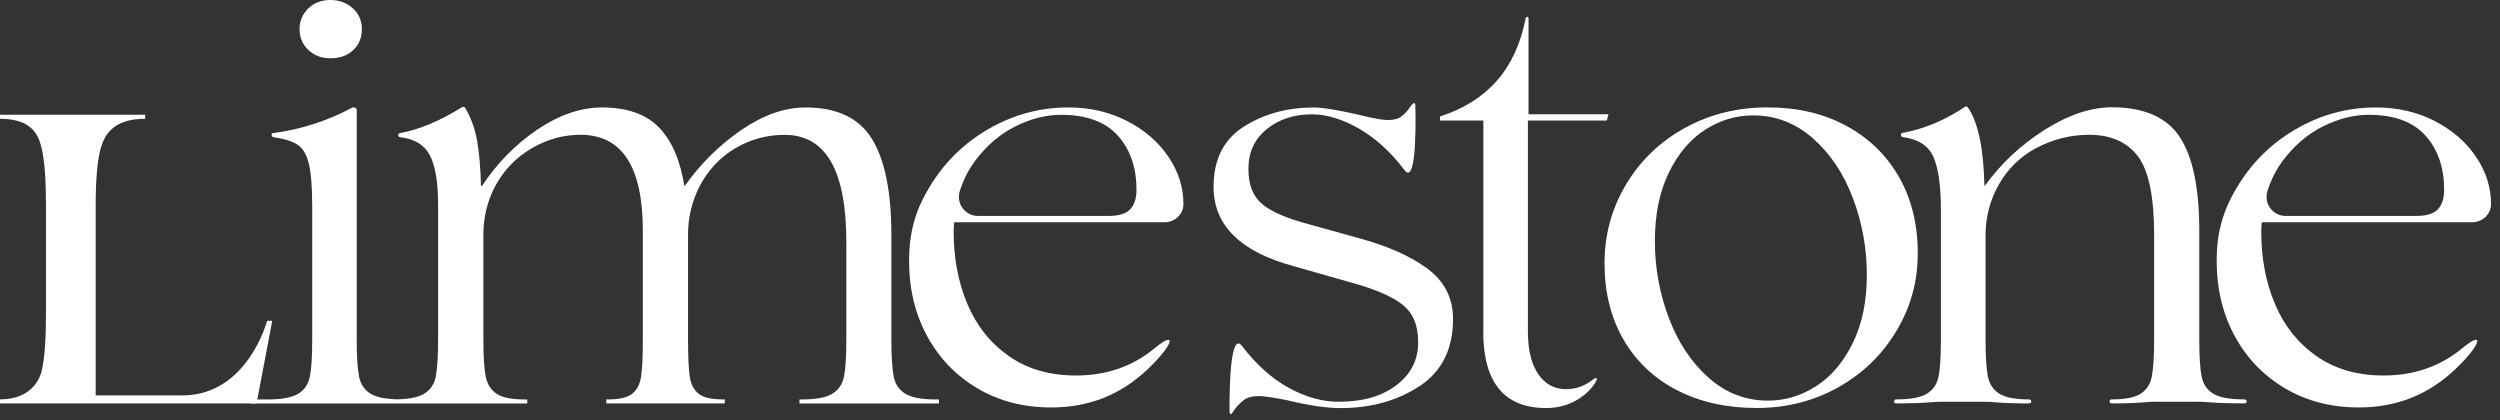
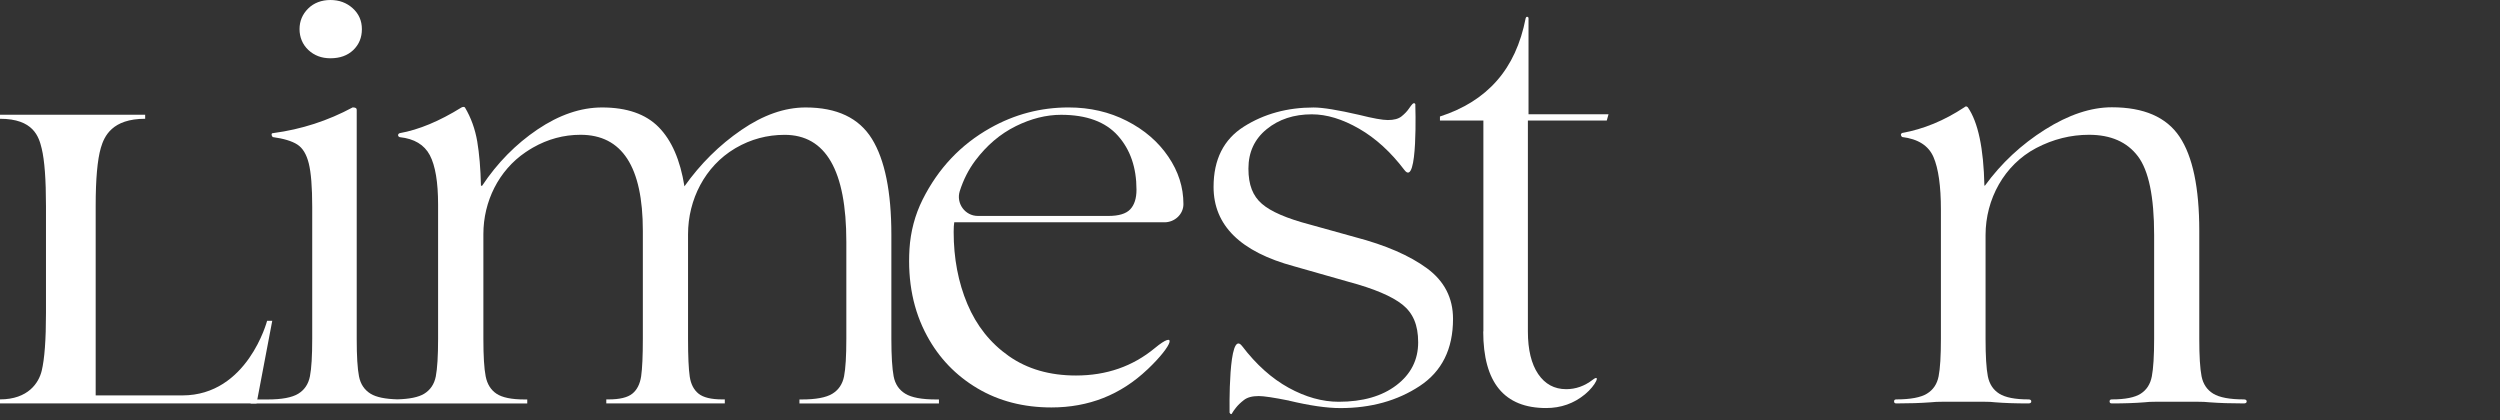
<svg xmlns="http://www.w3.org/2000/svg" width="232" height="39" viewBox="0 0 232 39" fill="none">
  <rect x="0" y="0" width="232" height="39" fill="#333333" stroke="none" />
  <path d="M106.479 34.286C104.001 36.641 101.032 37.811 97.57 37.811C94.989 37.811 92.698 37.221 90.702 36.036C88.706 34.852 87.148 33.234 86.037 31.184C84.758 28.834 84.218 26.14 84.4 23.097C84.498 21.509 84.906 19.946 85.619 18.52C87.064 15.634 89.154 13.417 91.897 11.878C94.159 10.605 96.582 9.971 99.163 9.971C101.145 9.971 102.949 10.389 104.571 11.219C106.199 12.05 107.482 13.156 108.416 14.533C109.355 15.909 109.822 17.379 109.822 18.933C109.822 18.938 109.822 18.943 109.822 18.948C109.822 19.887 109.006 20.629 108.067 20.629H88.554C88.519 20.84 88.5 21.14 88.5 21.529C88.5 23.967 88.923 26.194 89.773 28.215C90.624 30.23 91.902 31.838 93.618 33.042C95.334 34.247 97.408 34.847 99.852 34.847C102.678 34.847 105.117 34.001 107.172 32.3C109.222 30.604 108.957 31.936 106.484 34.286H106.479ZM94.252 11.716C92.821 12.424 91.573 13.486 90.51 14.897C89.881 15.737 89.4 16.686 89.065 17.738C88.711 18.874 89.557 20.039 90.746 20.039H102.865C103.819 20.039 104.493 19.837 104.881 19.43C105.269 19.021 105.466 18.412 105.466 17.601C105.466 15.551 104.891 13.879 103.74 12.591C102.59 11.303 100.83 10.654 98.465 10.654C97.084 10.654 95.683 11.008 94.247 11.716H94.252Z" fill="white" />
  <path d="M119.62 37.176C118.204 36.891 117.27 36.754 116.808 36.754C116.208 36.754 115.746 36.876 115.431 37.127C115.112 37.373 114.866 37.614 114.689 37.845C114.512 38.076 114.404 38.223 114.369 38.297C114.296 38.474 114.207 38.474 114.104 38.297C114.104 38.297 113.961 30.402 115.269 32.117C116.577 33.833 118.017 35.121 119.59 35.987C121.164 36.852 122.712 37.284 124.232 37.284C126.459 37.284 128.243 36.773 129.59 35.746C130.932 34.723 131.606 33.396 131.606 31.768C131.606 30.141 131.119 29.045 130.146 28.268C129.172 27.491 127.501 26.783 125.136 26.149L120.097 24.714C115.112 23.372 112.619 20.913 112.619 17.344C112.619 14.798 113.558 12.934 115.431 11.75C117.304 10.565 119.463 9.975 121.901 9.975C122.752 9.975 124.163 10.206 126.144 10.663C127.417 10.983 128.297 11.14 128.794 11.14C129.359 11.14 129.782 11.027 130.067 10.796C130.352 10.565 130.574 10.334 130.731 10.103C130.888 9.877 131.001 9.724 131.075 9.655C131.183 9.547 131.272 9.547 131.341 9.655C131.341 9.655 131.606 17.462 130.333 15.781C129.059 14.1 127.653 12.821 126.114 11.937C124.576 11.052 123.116 10.609 121.739 10.609C120.077 10.609 118.681 11.066 117.55 11.986C116.419 12.905 115.854 14.124 115.854 15.648C115.854 17.172 116.267 18.185 117.098 18.908C117.929 19.635 119.423 20.279 121.582 20.845L125.77 22.01C128.597 22.752 130.814 23.716 132.427 24.901C134.035 26.085 134.841 27.649 134.841 29.596C134.841 32.393 133.809 34.468 131.739 35.829C129.669 37.191 127.221 37.87 124.394 37.87C123.12 37.87 121.532 37.638 119.62 37.181V37.176Z" fill="white" />
  <path d="M137.658 30.757V11.185H133.627V10.812C135.82 10.104 137.58 9.003 138.902 7.498C140.23 5.994 141.119 4.062 141.582 1.692C141.616 1.589 141.67 1.545 141.739 1.559C141.808 1.579 141.847 1.623 141.847 1.692V10.605H149.271L149.108 11.185H141.788V30.757C141.788 32.453 142.108 33.77 142.742 34.709C143.381 35.648 144.246 36.115 145.343 36.115C146.228 36.115 147.049 35.825 147.806 35.24C148.563 34.655 148.115 35.742 147.088 36.592C146.06 37.438 144.861 37.866 143.479 37.866C139.59 37.866 137.644 35.496 137.644 30.757H137.658Z" fill="white" />
-   <path d="M155.584 36.195C153.46 35.079 151.818 33.516 150.653 31.5C149.487 29.484 148.902 27.134 148.902 24.445C148.902 21.756 149.566 19.352 150.893 17.125C152.221 14.898 154.04 13.148 156.356 11.874C158.671 10.601 161.223 9.967 164.02 9.967C166.817 9.967 169.207 10.532 171.311 11.663C173.415 12.794 175.052 14.377 176.217 16.412C177.383 18.442 177.968 20.807 177.968 23.491C177.968 26.175 177.304 28.521 175.977 30.728C174.649 32.94 172.845 34.681 170.569 35.954C168.287 37.227 165.77 37.861 163.012 37.861C160.254 37.861 157.708 37.306 155.589 36.19L155.584 36.195ZM168.553 35.826C169.949 34.926 171.08 33.589 171.945 31.819C172.81 30.054 173.243 27.95 173.243 25.507C173.243 23.064 172.81 20.655 171.945 18.373C171.08 16.092 169.841 14.244 168.233 12.833C166.621 11.417 164.777 10.709 162.693 10.709C161.1 10.709 159.615 11.152 158.238 12.037C156.862 12.921 155.736 14.244 154.871 16.014C154.006 17.784 153.573 19.902 153.573 22.38C153.573 24.858 154.006 27.233 154.871 29.514C155.736 31.795 156.965 33.643 158.558 35.054C160.151 36.47 161.99 37.178 164.074 37.178C165.667 37.178 167.157 36.726 168.558 35.826H168.553Z" fill="white" />
  <path d="M179.162 37.334C178.242 37.403 177.181 37.438 175.981 37.438C175.838 37.438 175.77 37.379 175.77 37.251C175.77 37.123 175.838 37.064 175.981 37.064C177.289 37.064 178.238 36.887 178.818 36.533C179.398 36.179 179.762 35.643 179.904 34.916C180.047 34.193 180.116 33.033 180.116 31.44V19.454C180.116 17.262 179.885 15.634 179.427 14.572C178.965 13.511 177.997 12.896 176.512 12.714C176.438 12.645 176.404 12.572 176.404 12.503C176.404 12.434 176.438 12.38 176.512 12.341C178.493 11.986 180.42 11.195 182.294 9.956C182.402 9.848 182.505 9.848 182.613 9.956C183.567 11.338 184.078 13.756 184.152 17.222H184.206C185.725 15.138 187.583 13.407 189.776 12.026C191.969 10.644 194.039 9.956 195.981 9.956C198.95 9.956 201.044 10.866 202.264 12.69C203.483 14.513 204.093 17.419 204.093 21.416V31.44C204.093 33.033 204.161 34.188 204.304 34.916C204.447 35.638 204.81 36.179 205.39 36.533C205.975 36.887 206.919 37.064 208.227 37.064C208.404 37.064 208.493 37.128 208.493 37.251C208.493 37.374 208.404 37.438 208.227 37.438C207.028 37.438 205.966 37.403 205.046 37.334C204.761 37.3 204.358 37.28 203.827 37.28H200.169C199.638 37.28 199.25 37.3 199.004 37.334C198.154 37.403 197.146 37.438 195.981 37.438C195.838 37.438 195.769 37.379 195.769 37.251C195.769 37.123 195.838 37.064 195.981 37.064C197.22 37.064 198.109 36.887 198.66 36.533C199.211 36.179 199.555 35.643 199.692 34.916C199.83 34.188 199.904 33.033 199.904 31.44V21.789C199.904 18.255 199.397 15.821 198.395 14.499C197.387 13.171 195.877 12.508 193.862 12.508C192.166 12.508 190.538 12.916 188.98 13.727C188.965 13.737 188.95 13.742 188.935 13.751C185.991 15.31 184.26 18.481 184.26 21.814V31.44C184.26 33.033 184.329 34.188 184.471 34.916C184.614 35.638 184.968 36.179 185.533 36.533C186.099 36.887 186.998 37.064 188.237 37.064C188.414 37.064 188.503 37.128 188.503 37.251C188.503 37.374 188.414 37.438 188.237 37.438C187.033 37.438 186.01 37.403 185.16 37.334C184.914 37.3 184.54 37.28 184.044 37.28H180.386C179.855 37.28 179.447 37.3 179.167 37.334H179.162Z" fill="white" />
-   <path d="M227.824 34.286C225.346 36.641 222.377 37.811 218.916 37.811C216.335 37.811 214.044 37.221 212.048 36.036C210.052 34.852 208.493 33.234 207.382 31.184C206.109 28.839 205.563 26.145 205.745 23.107C205.838 21.524 206.247 19.965 206.954 18.545C208.4 15.644 210.494 13.422 213.242 11.878C215.504 10.605 217.928 9.971 220.509 9.971C222.49 9.971 224.294 10.389 225.917 11.219C227.544 12.05 228.827 13.156 229.761 14.533C230.7 15.909 231.167 17.379 231.167 18.933C231.167 18.938 231.167 18.943 231.167 18.948C231.167 19.887 230.351 20.629 229.412 20.629H209.899C209.865 20.84 209.845 21.14 209.845 21.529C209.845 23.967 210.268 26.194 211.119 28.215C211.969 30.23 213.247 31.838 214.963 33.042C216.679 34.247 218.754 34.847 221.197 34.847C224.024 34.847 226.462 34.001 228.518 32.3C230.568 30.604 230.302 31.936 227.829 34.286H227.824ZM215.597 11.716C214.167 12.424 212.918 13.486 211.856 14.897C211.227 15.737 210.745 16.686 210.416 17.738C210.062 18.874 210.907 20.039 212.097 20.039H224.216C225.169 20.039 225.843 19.837 226.231 19.43C226.62 19.021 226.816 18.412 226.816 17.601C226.816 15.551 226.241 13.879 225.091 12.591C223.94 11.303 222.18 10.654 219.816 10.654C218.434 10.654 217.028 11.008 215.597 11.716Z" fill="white" />
  <path d="M30.663 5.408C31.548 5.408 32.256 5.152 32.787 4.641C33.318 4.13 33.583 3.486 33.583 2.704C33.583 1.922 33.298 1.278 32.733 0.767C32.167 0.256 31.479 0 30.663 0C29.847 0 29.124 0.265 28.593 0.796C28.062 1.327 27.797 1.962 27.797 2.704C27.797 3.446 28.072 4.13 28.618 4.641C29.164 5.152 29.847 5.408 30.658 5.408H30.663Z" fill="white" />
  <path d="M86.854 37.07C85.546 37.07 84.597 36.893 84.017 36.539C83.432 36.185 83.068 35.649 82.93 34.921C82.793 34.194 82.719 33.038 82.719 31.446V21.795C82.719 17.798 82.114 14.829 80.915 12.887C79.71 10.94 77.66 9.972 74.759 9.972C72.812 9.972 70.826 10.67 68.791 12.066C66.756 13.462 65 15.202 63.516 17.292C63.127 14.853 62.331 13.024 61.126 11.8C59.927 10.581 58.172 9.972 55.876 9.972C53.895 9.972 51.898 10.655 49.883 12.012C47.867 13.374 46.151 15.114 44.74 17.238H44.632C44.598 15.65 44.48 14.278 44.288 13.128C44.091 11.977 43.713 10.925 43.147 9.972C43.074 9.903 42.97 9.903 42.828 9.972C40.778 11.245 38.865 12.041 37.1 12.356C36.997 12.39 36.943 12.454 36.943 12.543C36.943 12.631 36.997 12.695 37.1 12.729C38.442 12.872 39.372 13.428 39.888 14.401C40.399 15.374 40.655 16.903 40.655 18.988V31.451C40.655 33.043 40.581 34.199 40.443 34.926C40.301 35.649 39.937 36.19 39.357 36.544C38.831 36.863 37.995 37.03 36.879 37.06C35.763 37.03 34.927 36.863 34.401 36.544C33.821 36.19 33.457 35.654 33.315 34.926C33.172 34.204 33.103 33.043 33.103 31.451V10.178C33.103 10.036 32.98 9.967 32.73 9.967C30.429 11.206 27.976 12.002 25.36 12.351C25.252 12.351 25.203 12.395 25.203 12.484C25.203 12.572 25.237 12.651 25.311 12.72C26.334 12.862 27.096 13.093 27.592 13.413C28.089 13.732 28.443 14.313 28.654 15.163C28.865 16.014 28.974 17.356 28.974 19.194V31.446C28.974 33.038 28.905 34.194 28.762 34.921C28.62 35.644 28.256 36.185 27.676 36.539C27.096 36.893 26.147 37.07 24.839 37.07H23.256V37.443H48.929V37.07H48.678C47.479 37.07 46.608 36.893 46.078 36.539C45.547 36.185 45.212 35.649 45.07 34.921C44.927 34.199 44.858 33.038 44.858 31.446V21.716C44.858 18.703 46.274 15.817 48.772 14.126C48.998 13.973 49.224 13.831 49.445 13.703C50.841 12.906 52.316 12.508 53.875 12.508C57.729 12.508 59.656 15.478 59.656 21.416V31.441C59.656 33.033 59.602 34.189 59.499 34.916C59.391 35.639 59.116 36.18 58.678 36.534C58.24 36.888 57.503 37.065 56.475 37.065H56.264V37.438H67.262V37.065H67.031C66.003 37.065 65.271 36.888 64.828 36.534C64.386 36.18 64.111 35.649 64.007 34.946C63.904 34.238 63.85 33.073 63.85 31.446V21.746C63.85 18.516 65.423 15.434 68.196 13.782C68.226 13.767 68.25 13.747 68.28 13.732C69.676 12.921 71.19 12.513 72.812 12.513C76.632 12.513 78.54 15.822 78.54 22.429V31.446C78.54 33.038 78.471 34.194 78.329 34.921C78.186 35.644 77.822 36.185 77.242 36.539C76.662 36.893 75.713 37.07 74.405 37.07H74.189V37.443H87.134V37.07H86.868H86.854Z" fill="white" />
  <path d="M25.265 29.768H24.788C24.788 29.768 22.974 36.694 16.922 36.694H8.879V19.085C8.879 16.612 9.041 14.822 9.356 13.726C9.675 12.63 10.413 11.022 13.471 11.022V10.648H0V11.022C3.107 11.022 3.604 12.684 3.869 13.78C4.135 14.876 4.267 16.661 4.267 19.134V29.055C4.267 31.532 4.135 33.317 3.869 34.413C3.604 35.51 2.625 37.063 0 37.063V37.437H23.805L23.834 37.28H23.839L25.265 29.768Z" fill="white" />
</svg>